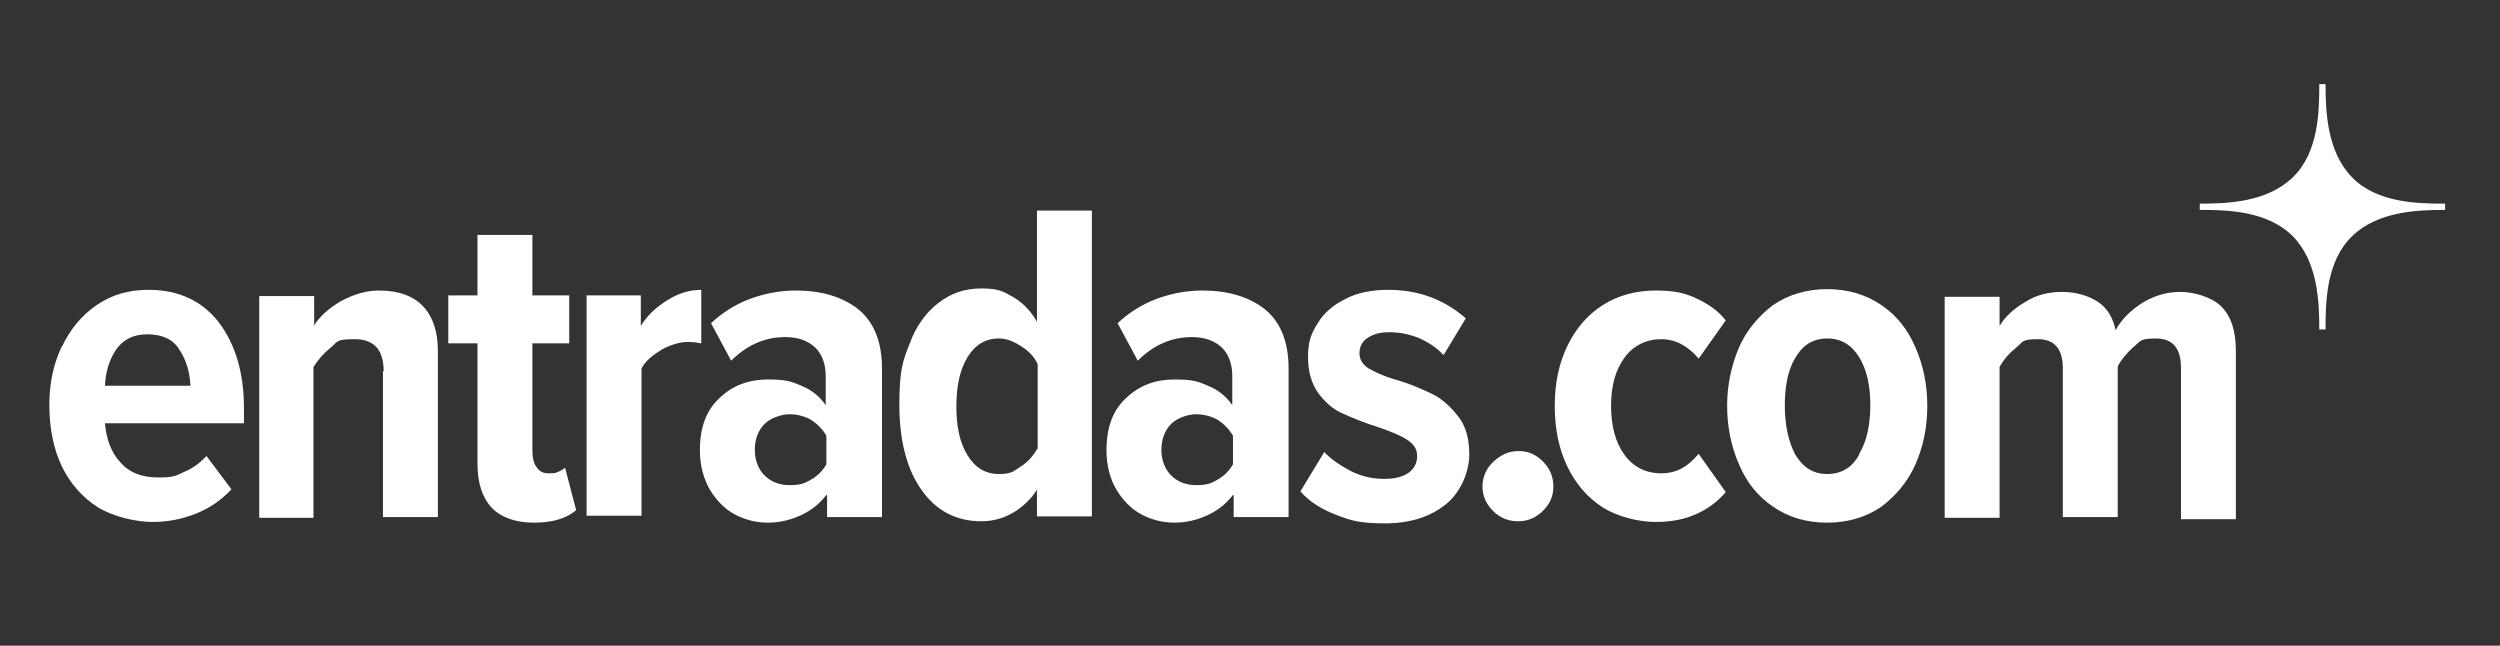
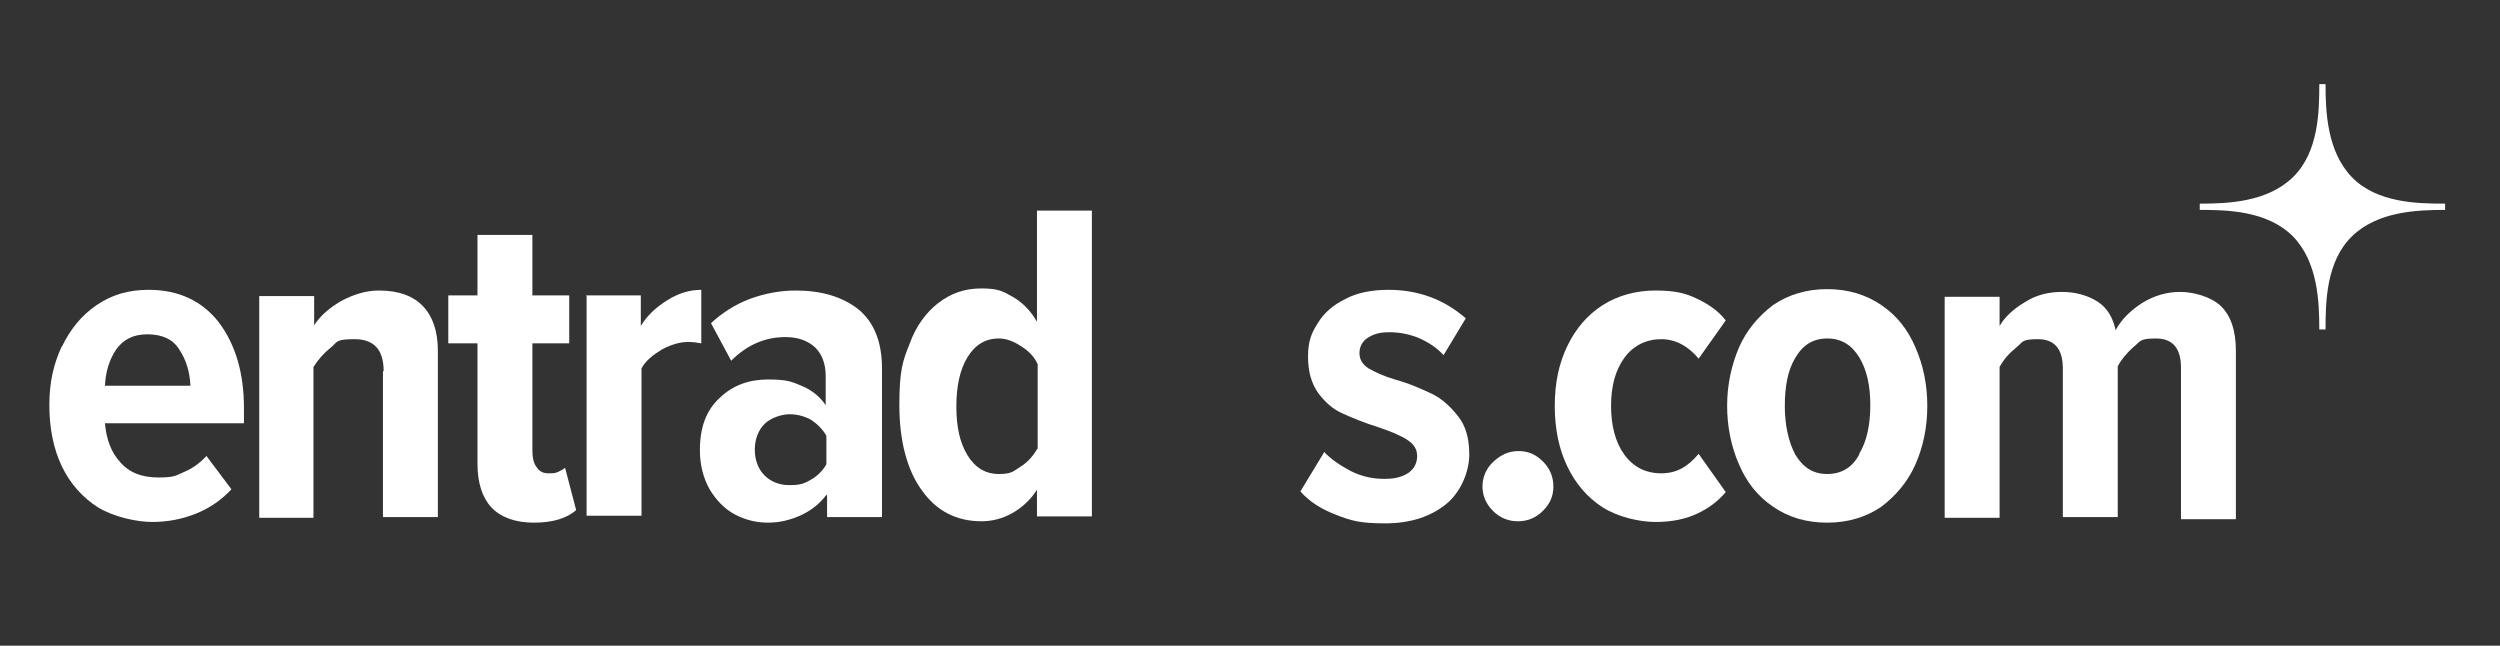
<svg xmlns="http://www.w3.org/2000/svg" id="Capa_1" version="1.1" viewBox="0 0 359.7 92.9">
  <rect x="0" y="0" width="359.7" height="92.9" fill="#333333" stroke="none" />
  <g id="Entradas.com">
    <g>
      <path d="M329.9,34h0c3.6,3.7,3.8,9.4,3.8,13.4h.9c0-4,.1-9.8,3.8-13.4,3.7-3.6,9.4-3.8,13.4-3.8v-.9c-4,0-9.8-.1-13.4-3.8-3.6-3.7-3.8-9.5-3.8-13.4h-.9c0,4-.1,9.8-3.8,13.4-3.7,3.6-9.4,3.8-13.4,3.8v.9c3.9,0,9.7.1,13.4,3.8" fill="#fff" />
      <path d="M8.9,49.9c1.2-2.5,2.8-4.5,5-6,2.2-1.5,4.6-2.2,7.5-2.2,4.3,0,7.7,1.6,10.1,4.7,2.4,3.2,3.6,7.3,3.6,12.3v2.2H15.1c.2,2.3.9,4.2,2.2,5.6,1.3,1.5,3.1,2.2,5.5,2.2s2.5-.3,3.7-.8c1.2-.5,2.3-1.3,3.2-2.3l3.6,4.8c-1.4,1.5-3.1,2.7-5.1,3.5s-4.1,1.2-6.3,1.2-5.5-.7-7.8-2.1c-2.2-1.4-4-3.4-5.2-5.9-1.2-2.5-1.8-5.5-1.8-8.8s.6-5.9,1.8-8.5M16.7,50.3c-1,1.5-1.5,3.2-1.6,5.2h12.3c-.1-2-.6-3.7-1.6-5.2-.9-1.5-2.5-2.2-4.6-2.2s-3.5.8-4.5,2.2" fill="#fff" />
      <path d="M55.2,53.4c0-3.1-1.4-4.6-4.2-4.6s-2.4.4-3.4,1.2c-1,.8-1.8,1.7-2.5,2.8v21.7h-7.8v-31.9h7.9v4.2c.9-1.4,2.2-2.5,3.9-3.5,1.7-.9,3.5-1.5,5.4-1.5,2.9,0,5,.8,6.4,2.3,1.4,1.5,2.1,3.6,2.1,6.4v23.9h-7.9v-21h0Z" fill="#fff" />
      <path d="M70.7,73c-1.3-1.4-2-3.5-2-6.3v-17.3h-4.2v-6.9h4.2v-8.7h7.9v8.7h5.3v6.9h-5.3v15.4c0,1.1.2,1.9.6,2.4.4.6.9.9,1.7.9s.9,0,1.4-.2c.4-.2.8-.4,1-.6l1.6,6.1c-1.4,1.2-3.4,1.8-6.1,1.8-2.7,0-4.8-.8-6.1-2.2" fill="#fff" />
      <path d="M84.3,42.5h7.9v4.4c.9-1.5,2.2-2.7,3.8-3.7,1.6-1,3.2-1.5,4.9-1.5v7.7c-.5-.1-1.2-.2-1.9-.2-1.2,0-2.5.4-3.8,1.1-1.3.8-2.3,1.6-2.9,2.7v21.2h-7.9v-31.8Z" fill="#fff" />
      <path d="M118.9,71.2c-.9,1.2-2.1,2.2-3.6,2.9-1.5.7-3.1,1.1-4.8,1.1s-3.3-.4-4.8-1.2c-1.5-.8-2.7-2.1-3.6-3.6-.9-1.6-1.4-3.5-1.4-5.6,0-3.3.9-5.8,2.9-7.6,1.9-1.8,4.2-2.6,6.9-2.6s3.4.3,4.8.9c1.5.6,2.7,1.6,3.5,2.8v-4.2c0-1.7-.5-3.1-1.5-4.1-1.1-1-2.5-1.5-4.3-1.5-2.9,0-5.5,1.1-7.8,3.4l-2.9-5.4c1.6-1.5,3.5-2.7,5.6-3.5,2.2-.8,4.4-1.2,6.6-1.2,3.7,0,6.7.9,9,2.7,2.2,1.8,3.4,4.6,3.4,8.5v21.4h-7.9v-3.1h0ZM118.9,62.7c-.5-.9-1.3-1.7-2.2-2.3-.9-.5-2-.8-3.1-.8s-2.7.5-3.6,1.4c-.9.9-1.4,2.2-1.4,3.7s.5,2.8,1.4,3.7c.9.9,2.1,1.4,3.6,1.4s2.1-.2,3.1-.8c.9-.5,1.7-1.3,2.2-2.2v-4.1Z" fill="#fff" />
      <path d="M149.3,70.3c-.9,1.5-2.2,2.7-3.6,3.5-1.4.8-2.9,1.2-4.5,1.2-3.6,0-6.5-1.5-8.6-4.5-2.1-2.9-3.2-7.1-3.2-12.2s.5-6.4,1.5-8.9c.9-2.5,2.4-4.5,4.1-5.8,1.8-1.4,3.8-2.1,6.2-2.1s3.1.4,4.5,1.2c1.4.8,2.6,2,3.5,3.6v-16h7.9v44h-7.9v-4.1ZM149.3,52.4c-.5-1.1-1.3-1.9-2.4-2.6-1.1-.7-2.1-1.1-3.2-1.1-1.9,0-3.4.9-4.5,2.7-1.1,1.8-1.6,4.2-1.6,7.1s.5,5.2,1.6,7c1.1,1.8,2.6,2.7,4.5,2.7s2.1-.4,3.2-1.1c1.1-.7,1.8-1.6,2.4-2.6v-12.1Z" fill="#fff" />
-       <path d="M177.4,71.2c-.9,1.2-2.1,2.2-3.6,2.9-1.5.7-3.1,1.1-4.8,1.1s-3.3-.4-4.8-1.2c-1.5-.8-2.7-2.1-3.6-3.6s-1.4-3.5-1.4-5.6c0-3.3.9-5.8,2.9-7.6,1.9-1.8,4.2-2.6,6.9-2.6s3.4.3,4.8.9c1.5.6,2.7,1.6,3.5,2.8v-4.2c0-1.7-.5-3.1-1.5-4.1-1.1-1-2.5-1.5-4.3-1.5-2.9,0-5.5,1.1-7.8,3.4l-2.9-5.4c1.6-1.5,3.5-2.7,5.6-3.5,2.2-.8,4.4-1.2,6.6-1.2,3.7,0,6.7.9,9,2.7,2.2,1.8,3.4,4.6,3.4,8.5v21.4h-7.9v-3.1h0ZM177.4,62.7c-.5-.9-1.3-1.7-2.2-2.3-.9-.5-2-.8-3.1-.8s-2.7.5-3.6,1.4c-.9.9-1.4,2.2-1.4,3.7s.5,2.8,1.4,3.7c.9.9,2.1,1.4,3.6,1.4s2.1-.2,3.1-.8c.9-.5,1.7-1.3,2.2-2.2v-4.1Z" fill="#fff" />
      <path d="M190.5,65c1,1.1,2.4,2,3.9,2.8,1.6.8,3.2,1.1,4.8,1.1s2.6-.3,3.5-.9c.8-.6,1.2-1.4,1.2-2.4s-.5-1.7-1.4-2.3-2.3-1.2-4.1-1.8c-2.2-.7-3.9-1.4-5.2-2-1.4-.6-2.5-1.6-3.5-2.9-1-1.4-1.5-3.1-1.5-5.3s.5-3.4,1.4-4.8c.9-1.5,2.2-2.6,4-3.5,1.7-.9,3.8-1.3,6.2-1.3,4.3,0,8,1.4,11.1,4.1l-3.2,5.3c-.8-.9-1.9-1.7-3.4-2.4-1.4-.6-2.9-.9-4.4-.9s-2.3.3-3.1.8c-.8.5-1.2,1.3-1.2,2.2s.4,1.6,1.3,2.2c.9.5,2.1,1.1,3.8,1.6,2.2.6,3.9,1.4,5.4,2.1,1.4.7,2.6,1.8,3.7,3.2,1.1,1.4,1.6,3.2,1.6,5.5s-1.1,5.3-3.3,7.1c-2.2,1.8-5.1,2.8-8.8,2.8s-4.9-.4-7-1.2c-2.1-.8-3.9-1.9-5.2-3.4l3.4-5.6Z" fill="#fff" />
      <path d="M214.9,66.4c1.1-1,2.2-1.5,3.6-1.5s2.5.5,3.5,1.5c1,1,1.5,2.2,1.5,3.6s-.5,2.5-1.5,3.5c-1,1-2.2,1.5-3.6,1.5s-2.6-.5-3.6-1.5c-1-1-1.5-2.2-1.5-3.5s.5-2.6,1.6-3.6" fill="#fff" />
      <path d="M225.5,49.8c1.2-2.5,2.9-4.5,5.1-5.9,2.2-1.4,4.8-2.1,7.6-2.1s4.4.4,6,1.2c1.7.8,3.1,1.8,4.1,3.1l-3.9,5.5c-1.5-1.8-3.3-2.8-5.4-2.8s-4,.9-5.3,2.7c-1.3,1.8-1.9,4.1-1.9,6.9s.6,5.2,1.9,7c1.3,1.8,3.1,2.7,5.3,2.7s3.8-.9,5.4-2.8l3.9,5.5c-1.1,1.3-2.4,2.3-4.1,3.1-1.7.8-3.7,1.2-6,1.2s-5.4-.7-7.6-2.1c-2.2-1.4-3.9-3.4-5.1-5.9-1.2-2.5-1.8-5.4-1.8-8.7s.6-6.1,1.8-8.6" fill="#fff" />
      <path d="M255.1,72.9c-2.2-1.5-3.8-3.5-4.9-6.1-1.1-2.5-1.7-5.4-1.7-8.4s.6-5.8,1.7-8.4c1.1-2.5,2.8-4.5,4.9-6.1,2.2-1.5,4.8-2.3,7.8-2.3s5.6.8,7.8,2.3c2.2,1.5,3.8,3.5,4.9,6.1,1.1,2.5,1.7,5.3,1.7,8.4s-.6,5.9-1.7,8.4c-1.1,2.5-2.8,4.5-4.9,6.1-2.2,1.5-4.8,2.3-7.8,2.3-3.1,0-5.6-.8-7.8-2.3M267.5,65.3c1.1-1.8,1.6-4.2,1.6-7s-.5-5.1-1.6-6.9c-1.1-1.8-2.6-2.7-4.6-2.7s-3.5.9-4.6,2.8c-1.1,1.8-1.5,4.2-1.5,6.9s.5,5.1,1.5,7c1.1,1.8,2.5,2.8,4.6,2.8,2,0,3.6-.9,4.6-2.8" fill="#fff" />
      <path d="M313.8,52.9c0-2.8-1.2-4.2-3.6-4.2s-2.2.4-3.2,1.2c-.9.8-1.7,1.7-2.3,2.8v21.7h-7.9v-21.4c0-2.8-1.2-4.2-3.6-4.2s-2.1.4-3.1,1.2c-1,.8-1.8,1.7-2.4,2.8v21.7h-7.9v-31.8h7.9v4.2c.7-1.2,1.9-2.4,3.6-3.4,1.7-1.1,3.5-1.5,5.4-1.5s3.7.5,5.1,1.4c1.4.9,2.2,2.3,2.6,4.1.8-1.5,2.1-2.8,3.8-3.9,1.8-1.1,3.6-1.6,5.5-1.6s4.5.7,5.9,2.1c1.4,1.4,2.1,3.5,2.1,6.4v24.2h-7.9v-21.4Z" fill="#fff" />
    </g>
  </g>
</svg>